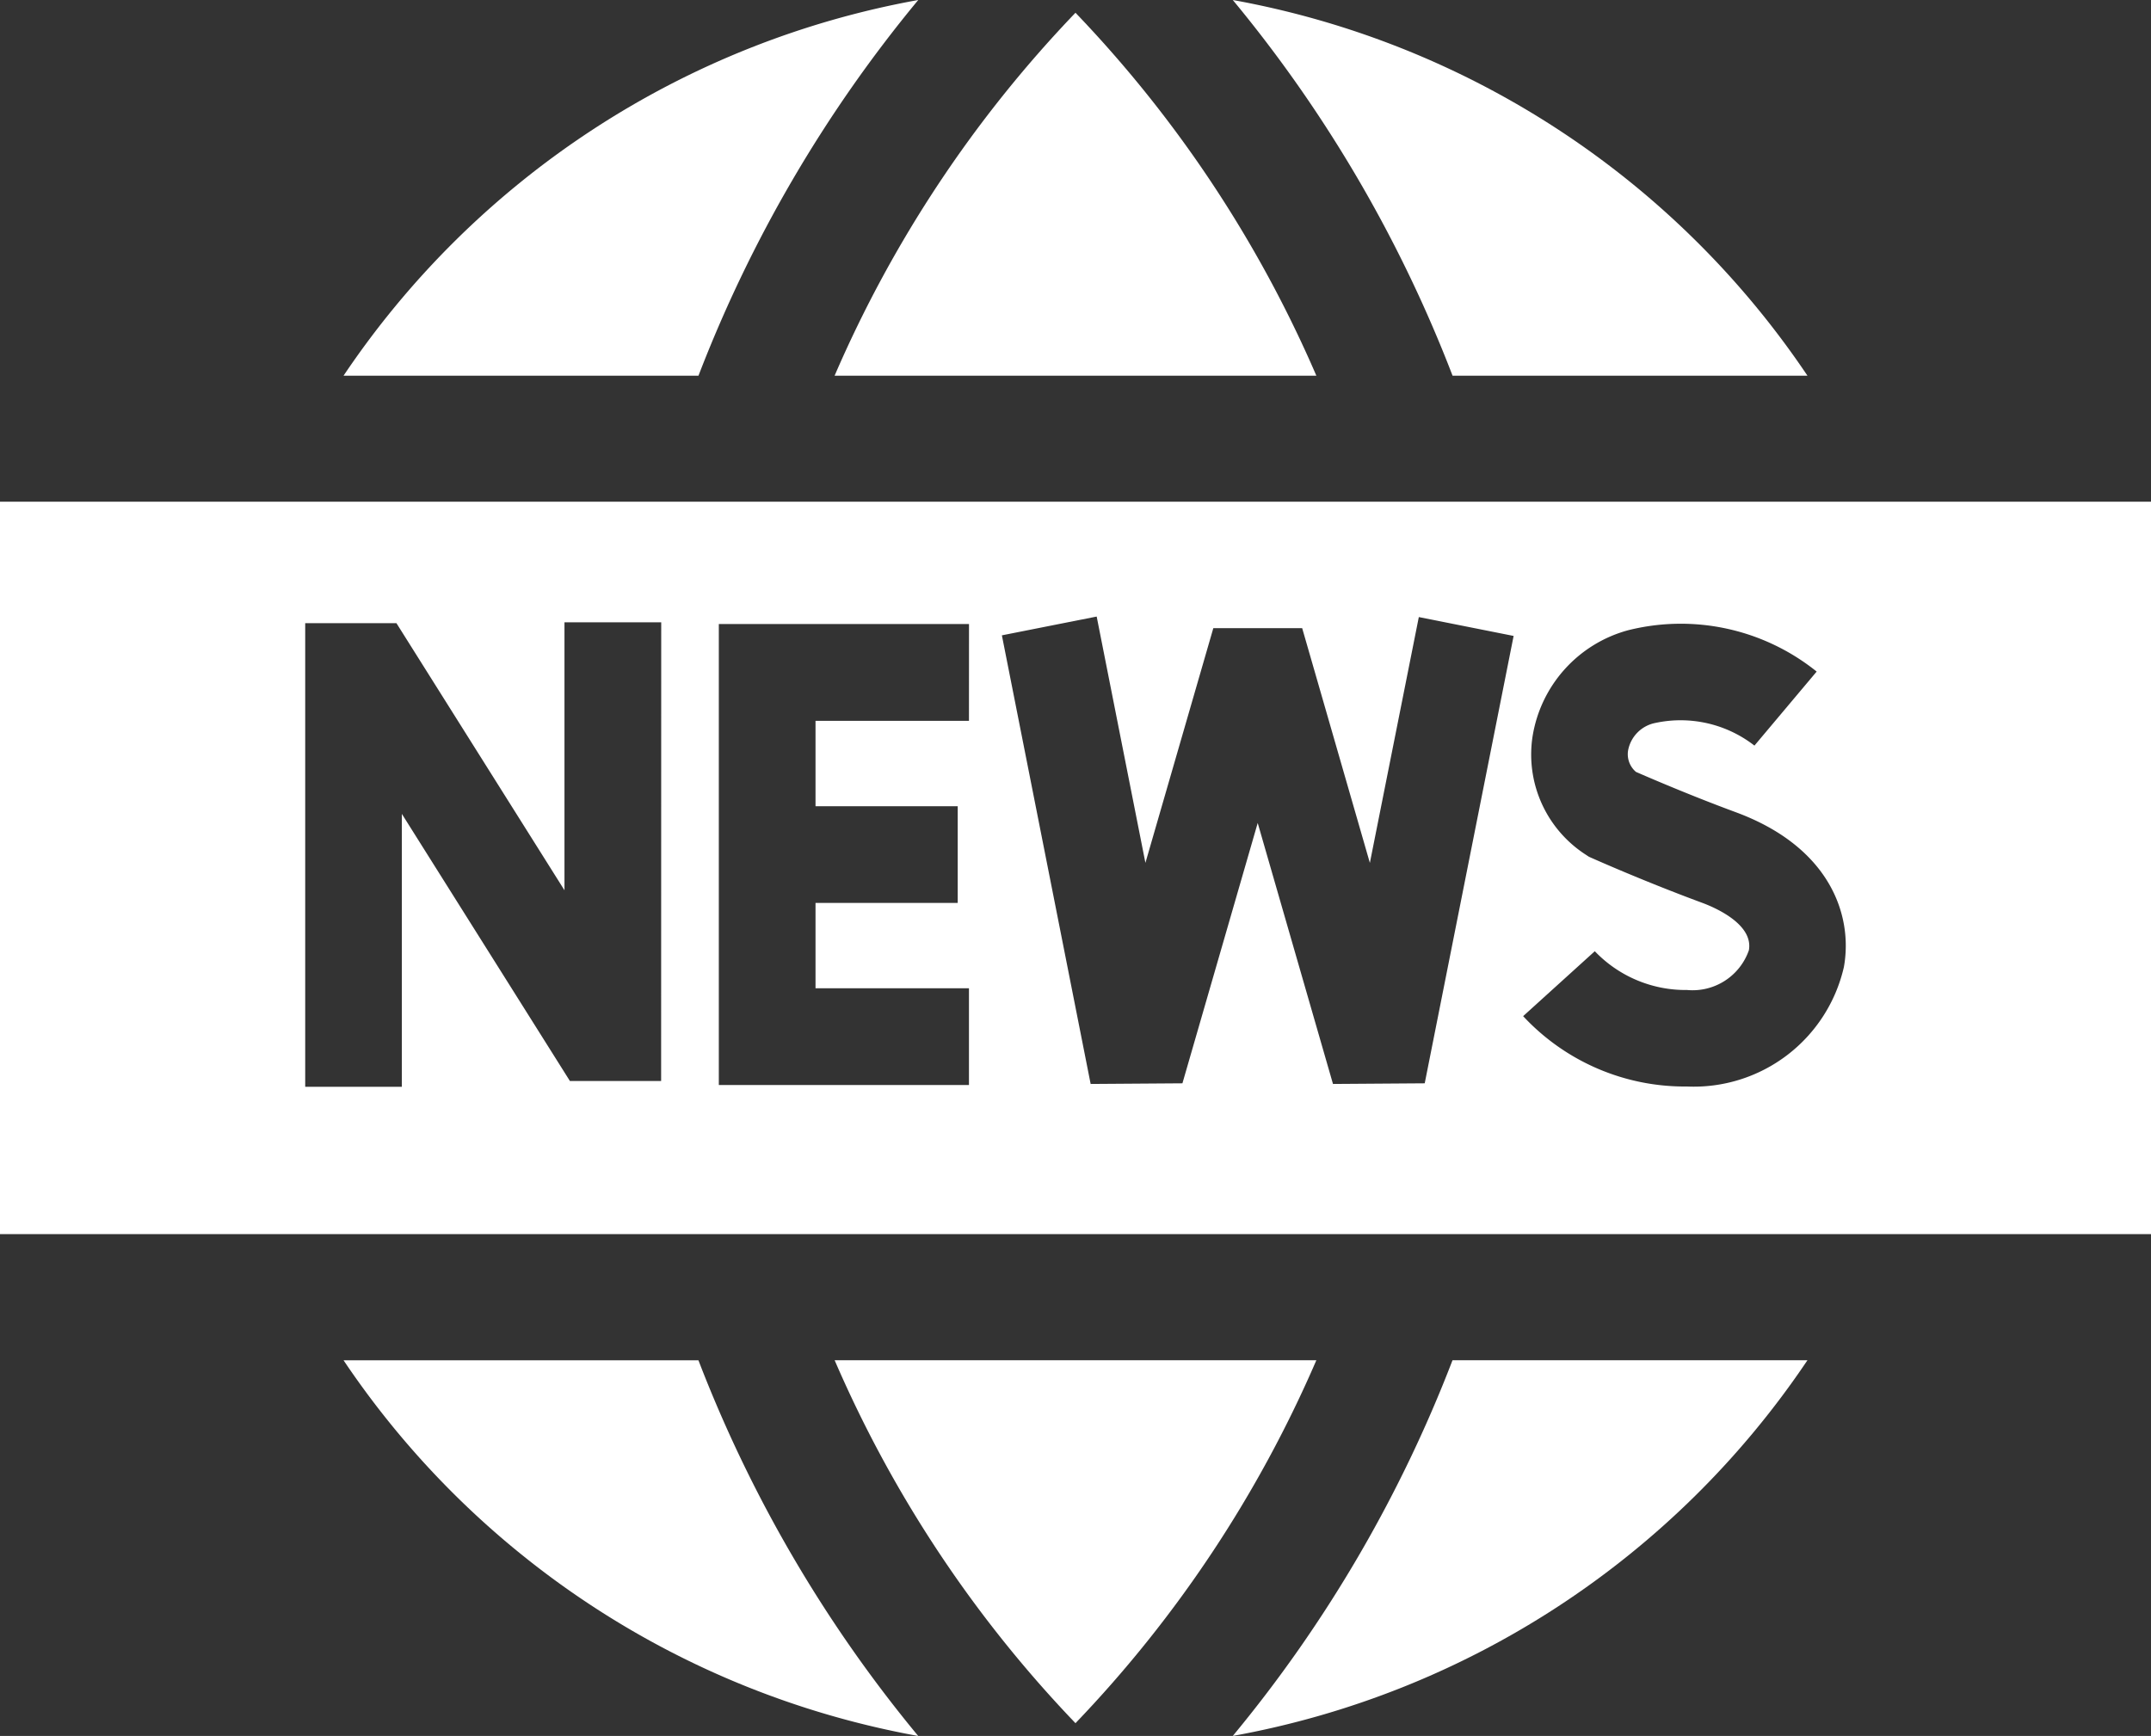
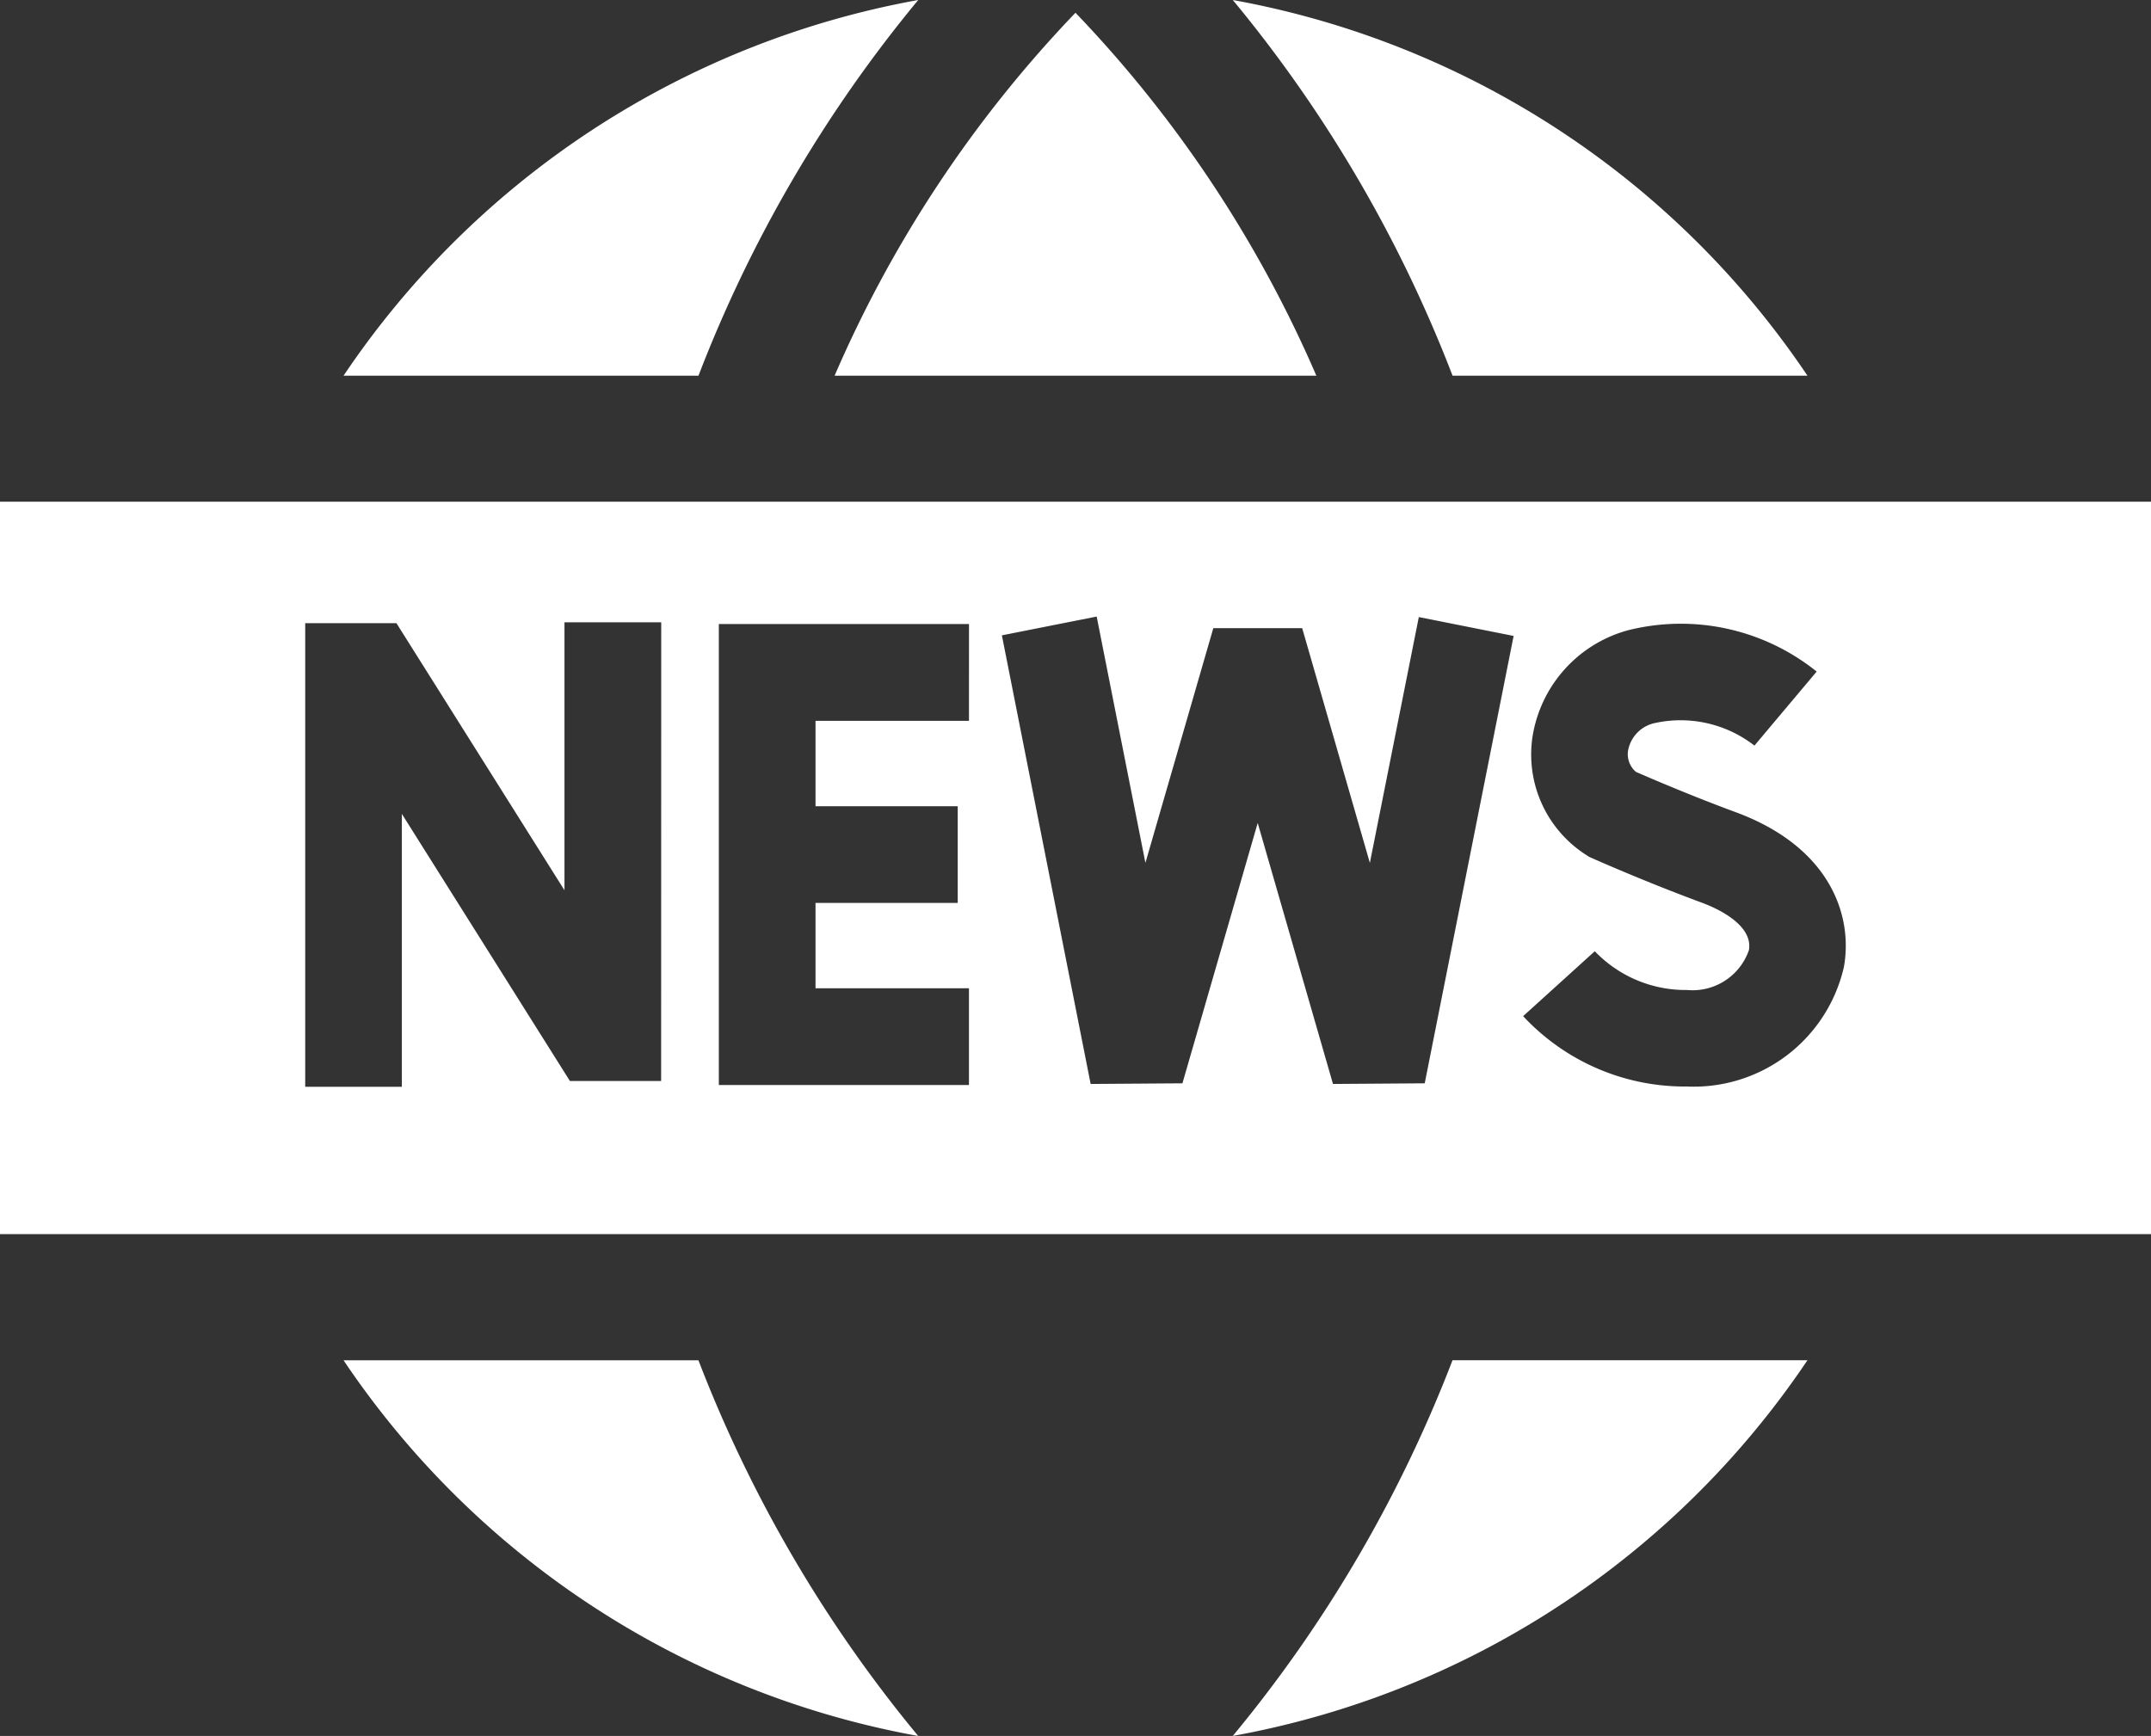
<svg xmlns="http://www.w3.org/2000/svg" width="49.919" height="40.293" viewBox="0 0 49.919 40.293">
  <rect x="0" y="0" width="49.919" height="40.293" fill="#333333" stroke="none" />
  <g id="Group_58825" data-name="Group 58825" transform="translate(0 -49.365)">
-     <path id="Path_140785" data-name="Path 140785" d="M198.67,373.2a28.472,28.472,0,0,0,5.589,8.424,28.469,28.469,0,0,0,5.59-8.424Z" transform="translate(-179.3 -292.262)" fill="#fff" />
    <path id="Path_140786" data-name="Path 140786" d="M95.108,49.365a20.448,20.448,0,0,0-13.336,8.72h8.237a31.262,31.262,0,0,1,5.1-8.72Z" transform="translate(-73.799)" fill="#fff" />
    <path id="Path_140787" data-name="Path 140787" d="M293.446,381.92a20.448,20.448,0,0,0,13.336-8.72h-8.237A31.262,31.262,0,0,1,293.446,381.92Z" transform="translate(-264.836 -292.262)" fill="#fff" />
-     <path id="Path_140788" data-name="Path 140788" d="M306.782,58.086a20.447,20.447,0,0,0-13.336-8.72,31.262,31.262,0,0,1,5.1,8.72h8.237Z" transform="translate(-264.836 -0.001)" fill="#fff" />
+     <path id="Path_140788" data-name="Path 140788" d="M306.782,58.086a20.447,20.447,0,0,0-13.336-8.72,31.262,31.262,0,0,1,5.1,8.72h8.237" transform="translate(-264.836 -0.001)" fill="#fff" />
    <path id="Path_140789" data-name="Path 140789" d="M209.849,60.818a28.471,28.471,0,0,0-5.59-8.424,28.469,28.469,0,0,0-5.59,8.424Z" transform="translate(-179.3 -2.733)" fill="#fff" />
    <path id="Path_140790" data-name="Path 140790" d="M81.772,373.2a20.447,20.447,0,0,0,13.336,8.72,31.262,31.262,0,0,1-5.1-8.72H81.772Z" transform="translate(-73.799 -292.261)" fill="#fff" />
    <path id="Path_140791" data-name="Path 140791" d="M0,168.8v17H49.919v-17Zm15.343,13.446H13.226l-3.9-6.2v6.335H7.083V171.619H9.2l3.9,6.2V171.6h2.245Zm7.144-8.359H18.926v1.981h3.3v2.245h-3.3v1.981h3.561v2.245H16.682v-10.7h5.806ZM33.064,182.3l-2.129.015-1.747-6.058L27.441,182.3l-2.13.015-2.06-10.413,2.2-.436,1.131,5.717,1.576-5.448,2.062,0,1.571,5.449,1.136-5.706,2.2.438Zm9.728-2.7a3.574,3.574,0,0,1-3.644,2.774,5.119,5.119,0,0,1-3.8-1.633l1.663-1.507a2.913,2.913,0,0,0,2.141.9,1.383,1.383,0,0,0,1.435-.923c.109-.609-.8-.995-1.082-1.1-1.325-.489-2.5-1.012-2.55-1.034l-.081-.036-.074-.049a2.766,2.766,0,0,1-1.234-2.739,3.056,3.056,0,0,1,2.213-2.468,5.03,5.03,0,0,1,4.381.958l-1.444,1.718.007.006a2.79,2.79,0,0,0-2.3-.533.8.8,0,0,0-.639.638.538.538,0,0,0,.183.5c.307.134,1.274.551,2.312.934C42.461,176.81,43.008,178.392,42.792,179.6Z" transform="translate(0 -107.79)" fill="#fff" />
  </g>
</svg>